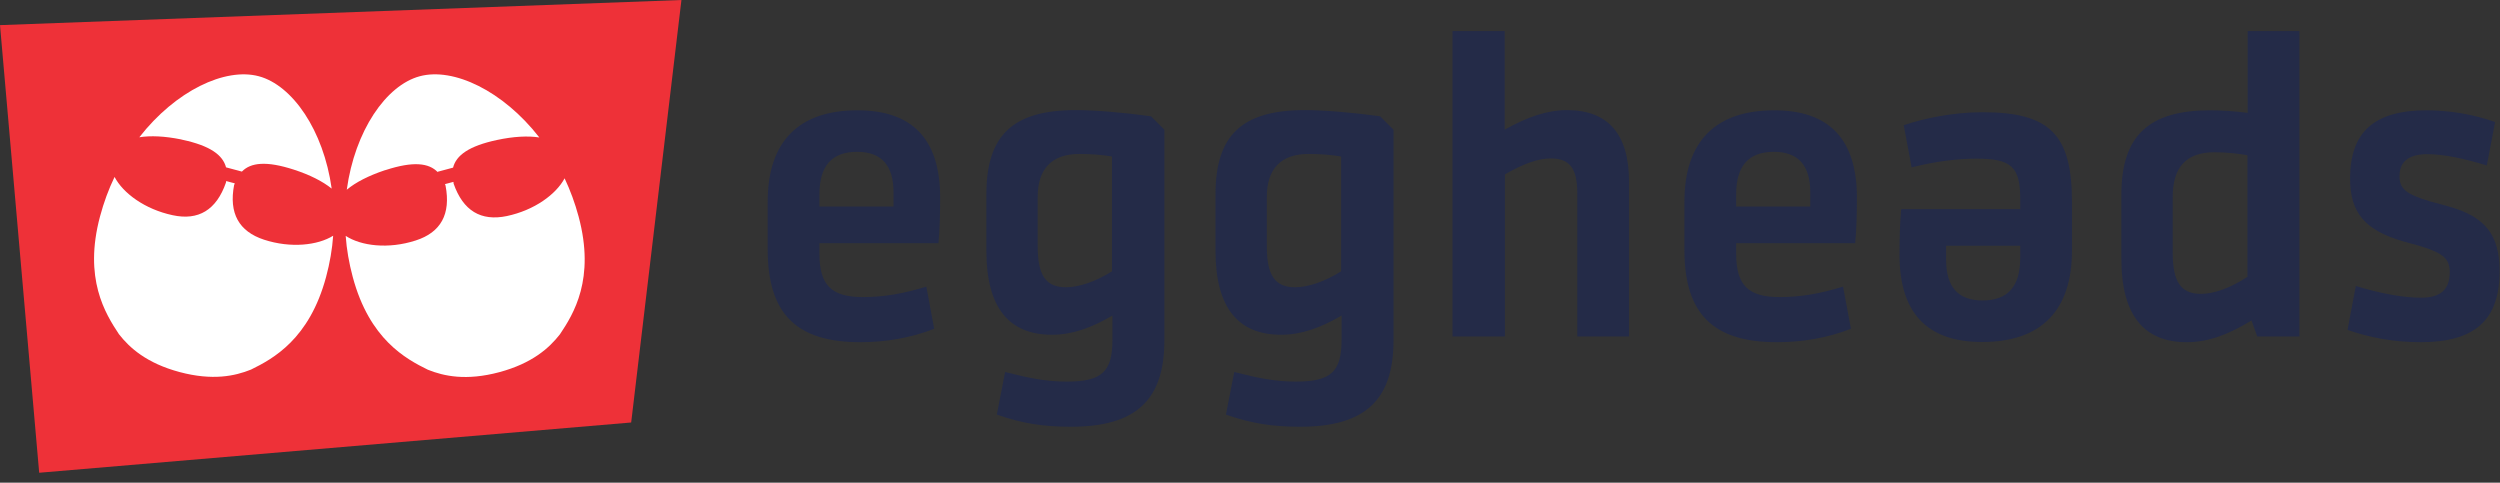
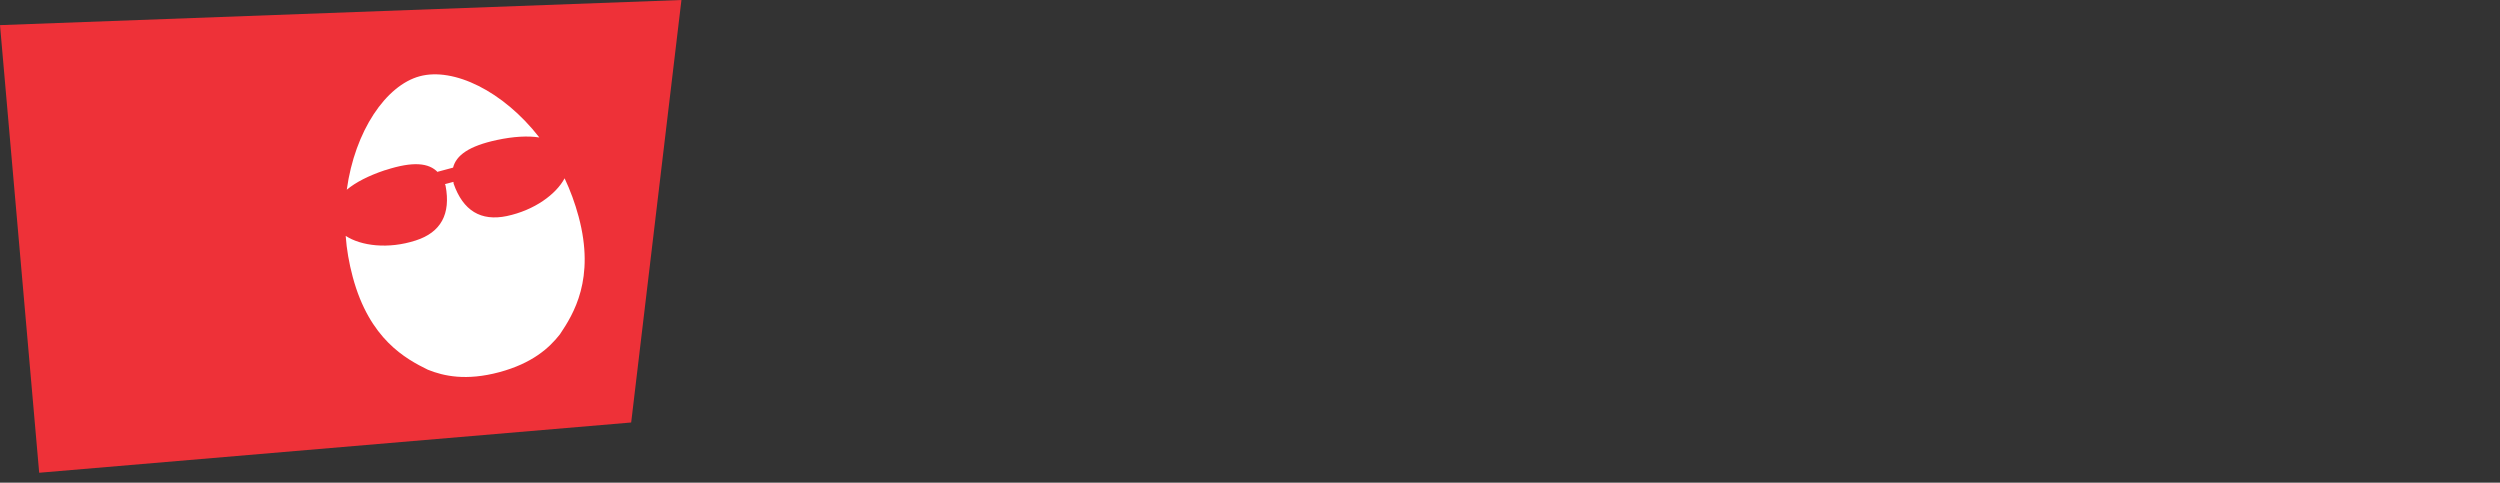
<svg xmlns="http://www.w3.org/2000/svg" width="202px" height="39px" viewBox="0 0 202 39" version="1.1">
  <rect x="0" y="0" width="202" height="39" fill="#333333" stroke="none" />
  <title>eggheads-logo</title>
  <g id="eggheads-logo" stroke="none" stroke-width="1" fill="none" fill-rule="evenodd">
    <g transform="translate(0, 0)">
      <g id="Bildmarke">
        <polygon id="Stage" fill="#EE3138" points="0 2.03 55.06 0 50.999 34.137 3.166 38.198" />
        <g id="Identifikator_2_" transform="translate(5.162, 3.441)" fill="#FFFFFF">
          <g id="Egg1_2_" transform="translate(12.504, 14.64) rotate(15) translate(-12.504, -14.64) translate(2.955, 2.166)">
-             <path d="M9.962,8.982 C9.962,9.033 9.962,9.085 9.945,9.119 C10.117,11.442 11.287,12.647 13.421,12.767 C15.709,12.887 17.74,12.079 18.737,11.012 C18.944,12.079 19.047,13.197 19.047,14.367 C19.047,19.581 16.621,21.869 15.124,23.177 C14.006,24.02 12.354,24.863 9.601,24.863 C6.848,24.863 5.196,24.02 4.078,23.177 C2.581,21.852 0.138,19.581 0.138,14.367 C0.138,13.197 0.241,12.079 0.447,10.995 C1.445,12.079 3.476,12.887 5.781,12.767 C7.915,12.664 9.085,11.442 9.257,9.119 C9.257,9.068 9.257,9.016 9.24,8.982 L9.24,8.982 L9.962,8.982 Z M8.947,7.915 C8.431,7.02 7.261,6.556 4.938,6.676 L4.938,6.676 L4.835,6.676 C3.51,6.762 2.392,7.003 1.549,7.381 C3.407,2.994 6.779,0.12 9.601,0.12 C12.406,0.12 15.778,2.977 17.636,7.364 C16.776,6.986 15.64,6.745 14.281,6.676 C11.958,6.556 10.771,7.02 10.272,7.915 L10.272,7.915 L8.947,7.915 Z" id="Path_3_" />
-           </g>
+             </g>
          <g id="Egg2_2_" transform="translate(32.024, 14.652) rotate(-15) translate(-32.024, -14.652) translate(22.474, 2.177)">
            <path d="M9.894,9.05 C9.894,9.102 9.894,9.154 9.876,9.188 C10.048,11.511 11.218,12.715 13.352,12.836 C15.64,12.956 17.653,12.165 18.651,11.098 C18.841,12.148 18.944,13.249 18.944,14.384 C18.944,19.598 16.518,21.869 15.021,23.177 C13.903,24.02 12.251,24.863 9.498,24.863 C6.745,24.863 5.093,24.02 3.975,23.177 C2.478,21.869 0.052,19.581 0.052,14.367 C0.052,13.197 0.155,12.079 0.361,11.012 C1.342,12.113 3.39,12.956 5.73,12.836 C7.863,12.733 9.033,11.511 9.205,9.188 C9.205,9.136 9.205,9.085 9.188,9.05 L9.188,9.05 L9.894,9.05 Z M8.878,7.966 C8.379,7.055 7.192,6.59 4.869,6.71 L4.869,6.71 L4.766,6.71 C3.407,6.796 2.271,7.037 1.411,7.433 C3.269,3.011 6.659,0.103 9.481,0.103 C12.302,0.103 15.675,2.977 17.533,7.381 C16.673,7.003 15.537,6.762 14.178,6.693 C11.855,6.573 10.668,7.037 10.169,7.932 L10.169,7.932 L8.878,7.932 L8.878,7.966" id="Shape" />
          </g>
        </g>
      </g>
-       <path d="M69.513,27.65 C71.543,27.65 73.591,27.306 75.483,26.566 L74.847,23.159 C72.988,23.727 71.44,24.003 69.719,24.003 C67.19,24.003 66.209,23.056 66.209,20.493 L66.209,19.649 L75.827,19.649 C75.931,18.565 75.965,17.223 75.965,15.967 C75.965,11.27 73.745,8.913 69.289,8.913 C64.523,8.913 62.028,11.442 62.028,16.311 L62.028,20.2 C62.045,25.362 64.351,27.65 69.513,27.65 Z M72.214,16.69 L66.209,16.69 L66.209,15.709 C66.209,13.386 67.224,12.268 69.255,12.268 C71.216,12.268 72.197,13.352 72.197,15.537 L72.197,16.69 L72.214,16.69 Z M86.53,34.481 C91.76,34.481 94.083,32.348 94.083,27.495 L94.083,10.479 L92.999,9.395 C90.745,9.085 88.44,8.896 86.925,8.896 C81.832,8.896 79.699,10.926 79.699,15.709 L79.699,20.269 C79.699,24.897 81.557,27.048 84.998,27.048 C86.65,27.048 88.199,26.48 89.885,25.499 L89.885,27.461 C89.885,30.025 89.042,30.833 86.203,30.833 C84.551,30.833 83.157,30.558 81.213,30.059 L80.542,33.5 C82.555,34.206 84.276,34.481 86.53,34.481 Z M86.134,23.211 C84.517,23.211 83.845,22.265 83.845,19.907 L83.845,15.916 C83.845,13.627 84.998,12.44 87.218,12.44 C88.164,12.44 89.076,12.509 89.85,12.647 L89.85,21.921 C88.526,22.764 87.149,23.211 86.134,23.211 Z M105.043,34.481 C110.274,34.481 112.597,32.348 112.597,27.495 L112.597,10.479 L111.513,9.395 C109.259,9.085 106.953,8.896 105.439,8.896 C100.346,8.896 98.213,10.926 98.213,15.709 L98.213,20.269 C98.213,24.897 100.071,27.048 103.512,27.048 C105.164,27.048 106.712,26.48 108.399,25.499 L108.399,27.461 C108.399,30.025 107.556,30.833 104.717,30.833 C103.065,30.833 101.671,30.558 99.727,30.059 L99.056,33.5 C101.069,34.206 102.789,34.481 105.043,34.481 Z M104.648,23.211 C103.03,23.211 102.359,22.265 102.359,19.907 L102.359,15.916 C102.359,13.627 103.512,12.44 105.732,12.44 C106.678,12.44 107.59,12.509 108.364,12.647 L108.364,21.921 C107.039,22.764 105.663,23.211 104.648,23.211 Z M121.596,27.186 L121.596,14.092 C123.11,13.214 124.297,12.801 125.312,12.801 C126.826,12.801 127.446,13.61 127.446,15.606 L127.446,27.186 L131.627,27.186 L131.627,14.694 C131.627,10.84 129.941,8.896 126.603,8.896 C125.054,8.896 123.437,9.429 121.579,10.479 L121.579,2.512 L117.363,2.512 L117.363,27.186 L121.596,27.186 Z M143.585,27.65 C145.616,27.65 147.663,27.306 149.556,26.566 L148.919,23.159 C147.061,23.727 145.512,24.003 143.792,24.003 C141.262,24.003 140.282,23.056 140.282,20.493 L140.282,19.649 L149.9,19.649 C150.003,18.565 150.037,17.223 150.037,15.967 C150.037,11.27 147.818,8.913 143.361,8.913 C138.595,8.913 136.101,11.442 136.101,16.311 L136.101,20.2 C136.101,25.362 138.423,27.65 143.585,27.65 Z M146.287,16.69 L140.282,16.69 L140.282,15.709 C140.282,13.386 141.297,12.268 143.327,12.268 C145.289,12.268 146.269,13.352 146.269,15.537 L146.269,16.69 L146.287,16.69 Z M160.189,9.068 C157.832,9.068 155.492,9.549 153.823,10.117 L154.459,13.524 C156.438,13.025 158.193,12.819 159.725,12.819 C162.512,12.819 163.235,13.49 163.235,16.053 L163.235,16.896 L153.616,16.896 C153.513,17.98 153.479,19.322 153.479,20.579 C153.479,25.276 155.698,27.633 160.155,27.633 C164.921,27.633 167.416,25.104 167.416,20.234 L167.416,16.346 C167.416,10.926 165.695,9.068 160.189,9.068 Z M157.23,19.856 L163.235,19.856 L163.235,20.837 C163.235,23.159 162.219,24.278 160.189,24.278 C158.228,24.278 157.247,23.194 157.247,21.009 L157.247,19.856 L157.23,19.856 Z M176.69,27.65 C178.445,27.65 180.097,27.014 181.92,25.895 L182.385,27.186 L185.792,27.186 L185.792,2.512 L181.611,2.512 L181.611,9.119 C180.596,8.982 179.443,8.913 178.6,8.913 C173.748,8.913 171.407,10.84 171.407,15.726 L171.407,20.854 C171.39,25.534 173.283,27.65 176.69,27.65 Z M177.843,23.744 C176.225,23.744 175.554,22.798 175.554,20.406 L175.554,15.916 C175.554,13.524 176.638,12.302 178.927,12.302 C179.907,12.302 180.819,12.406 181.594,12.543 L181.594,22.368 C180.234,23.263 178.892,23.744 177.843,23.744 Z M195.582,27.65 C199.97,27.65 201.966,25.861 201.966,21.921 C201.966,19.013 200.847,17.533 197.888,16.69 L196.374,16.277 C194.447,15.709 193.879,15.262 193.879,14.247 C193.879,13.059 194.619,12.457 196.133,12.457 C197.423,12.457 199.075,12.801 200.933,13.369 L201.604,9.859 C199.815,9.222 197.853,8.913 196.064,8.913 C191.848,8.913 189.887,10.668 189.887,14.419 C189.887,17.189 191.074,18.6 194.206,19.512 L195.582,19.89 C197.406,20.458 197.939,20.905 197.939,21.989 C197.939,23.4 197.199,24.054 195.617,24.054 C194.171,24.054 192.313,23.71 190.351,23.108 L189.68,26.652 C191.453,27.289 193.517,27.65 195.582,27.65 Z" id="eggheads" fill="#242B48" fill-rule="nonzero" />
    </g>
  </g>
</svg>